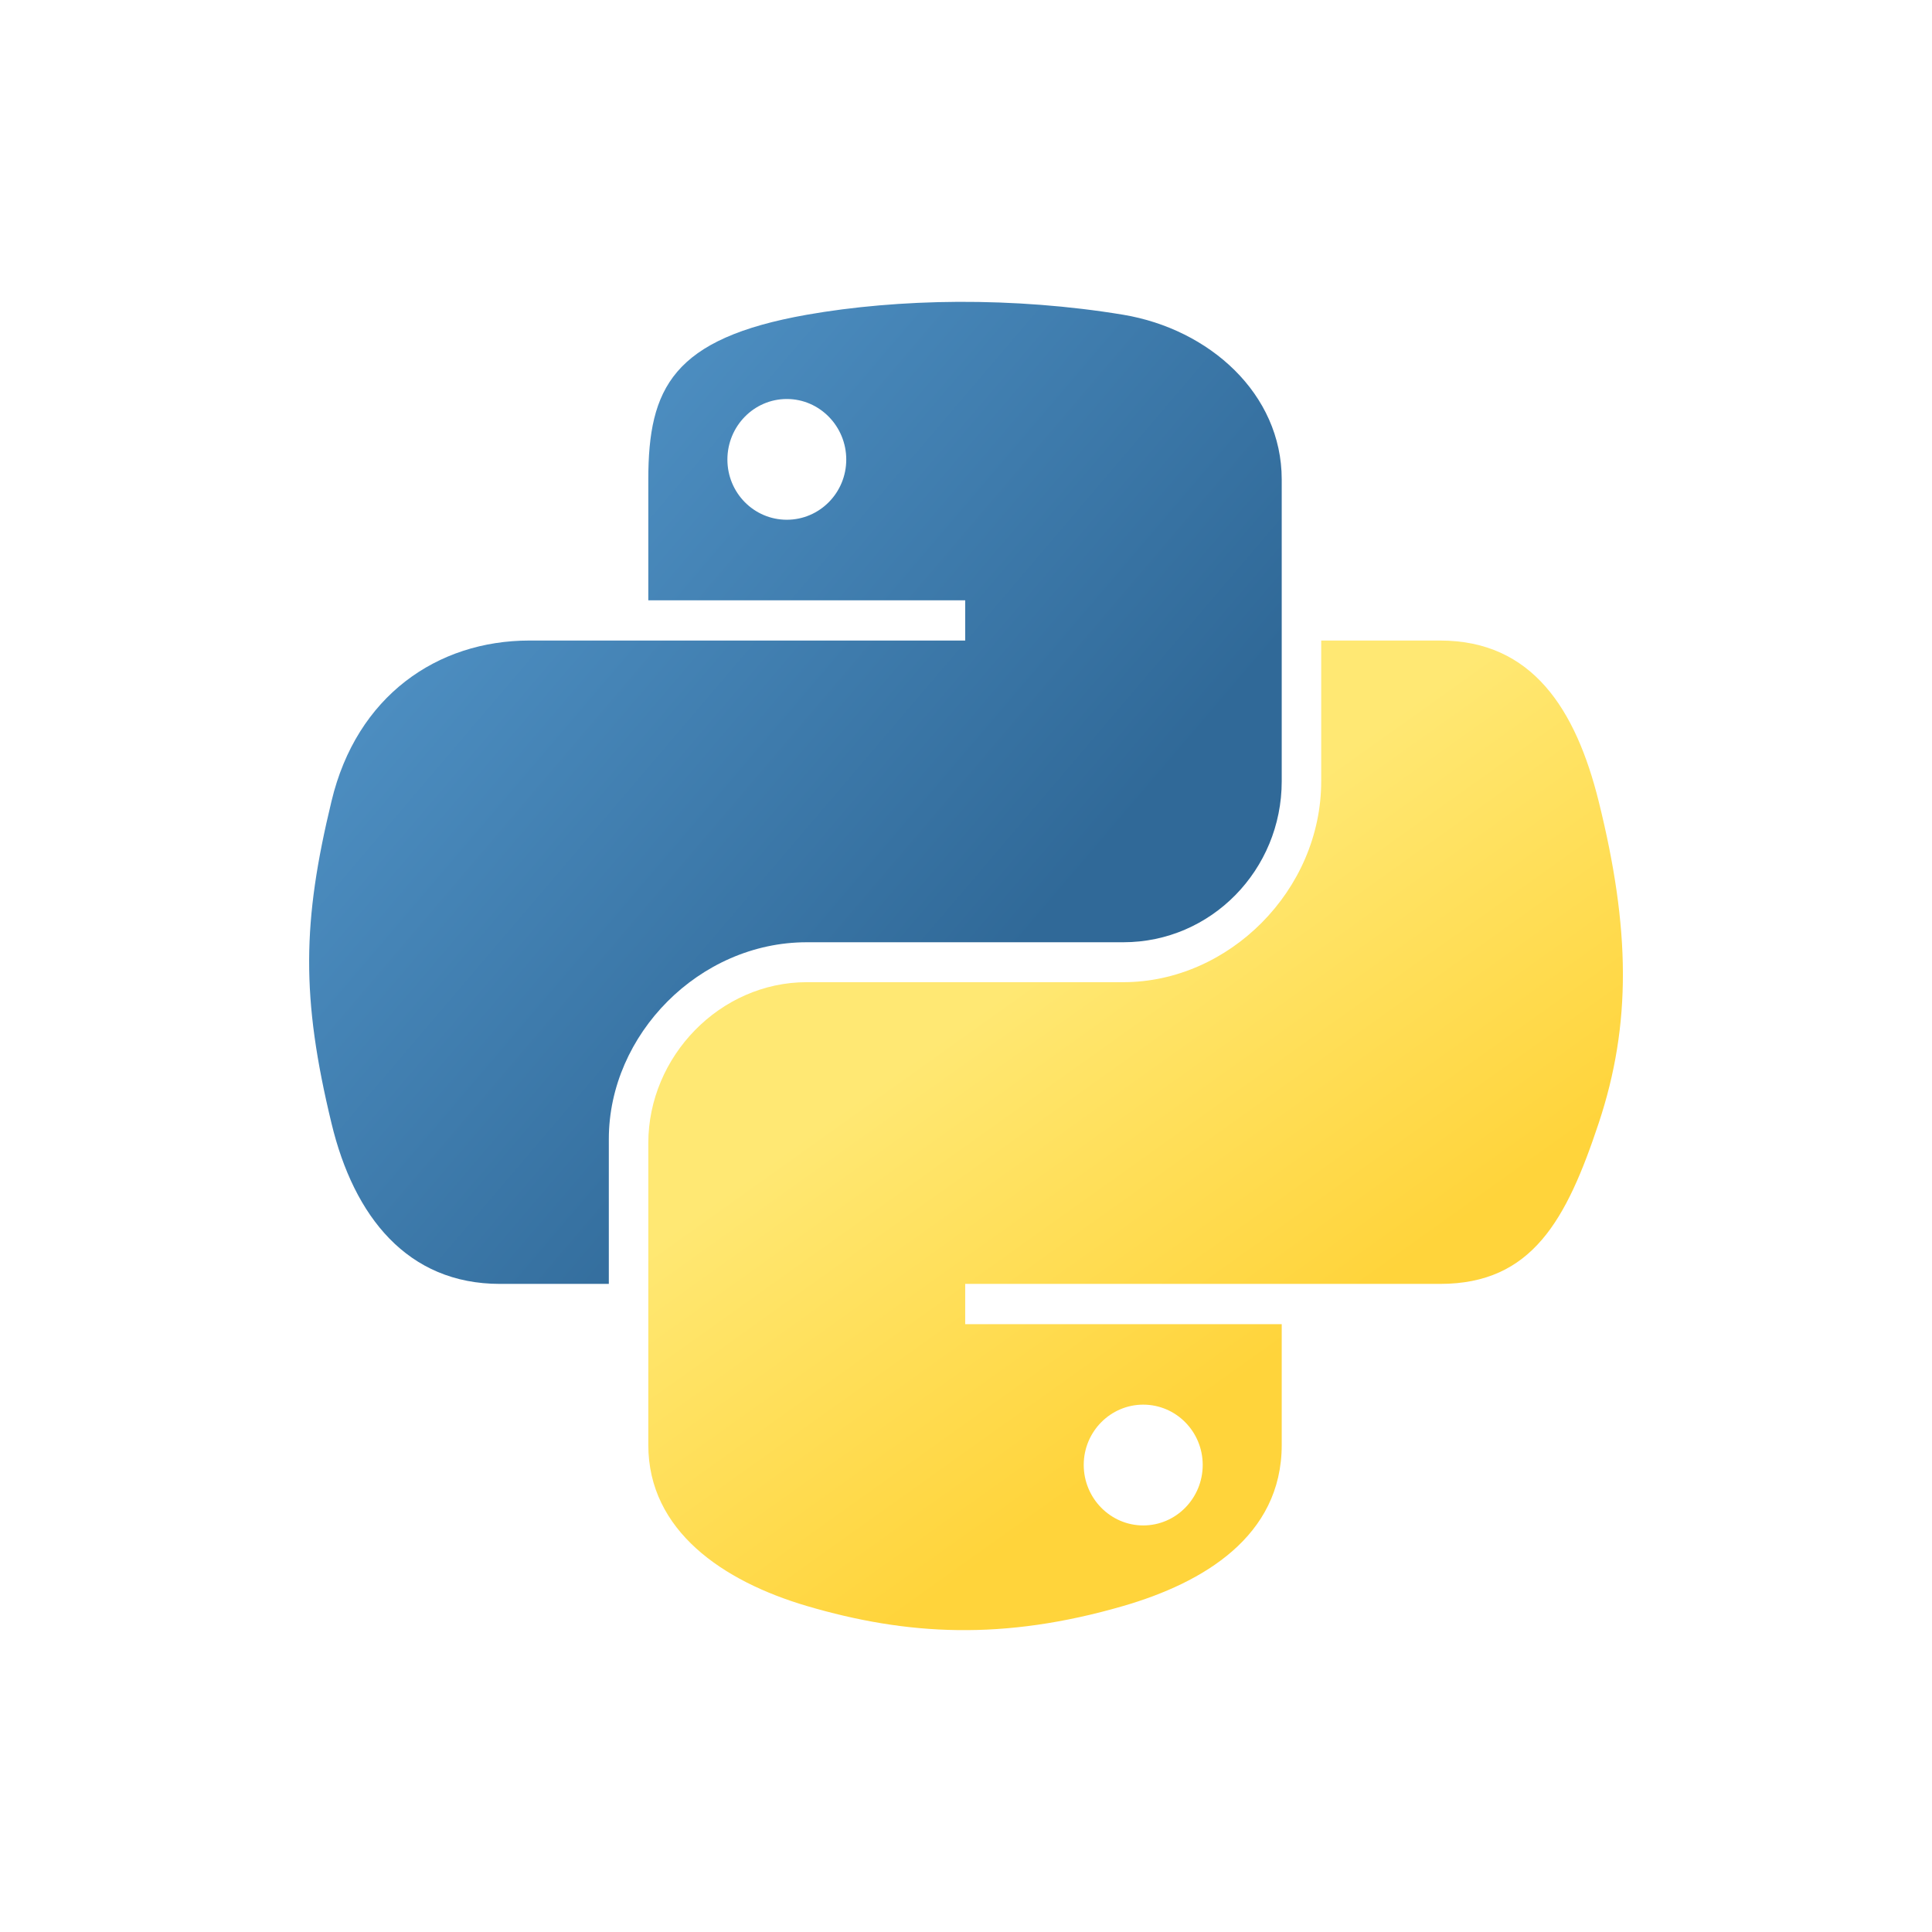
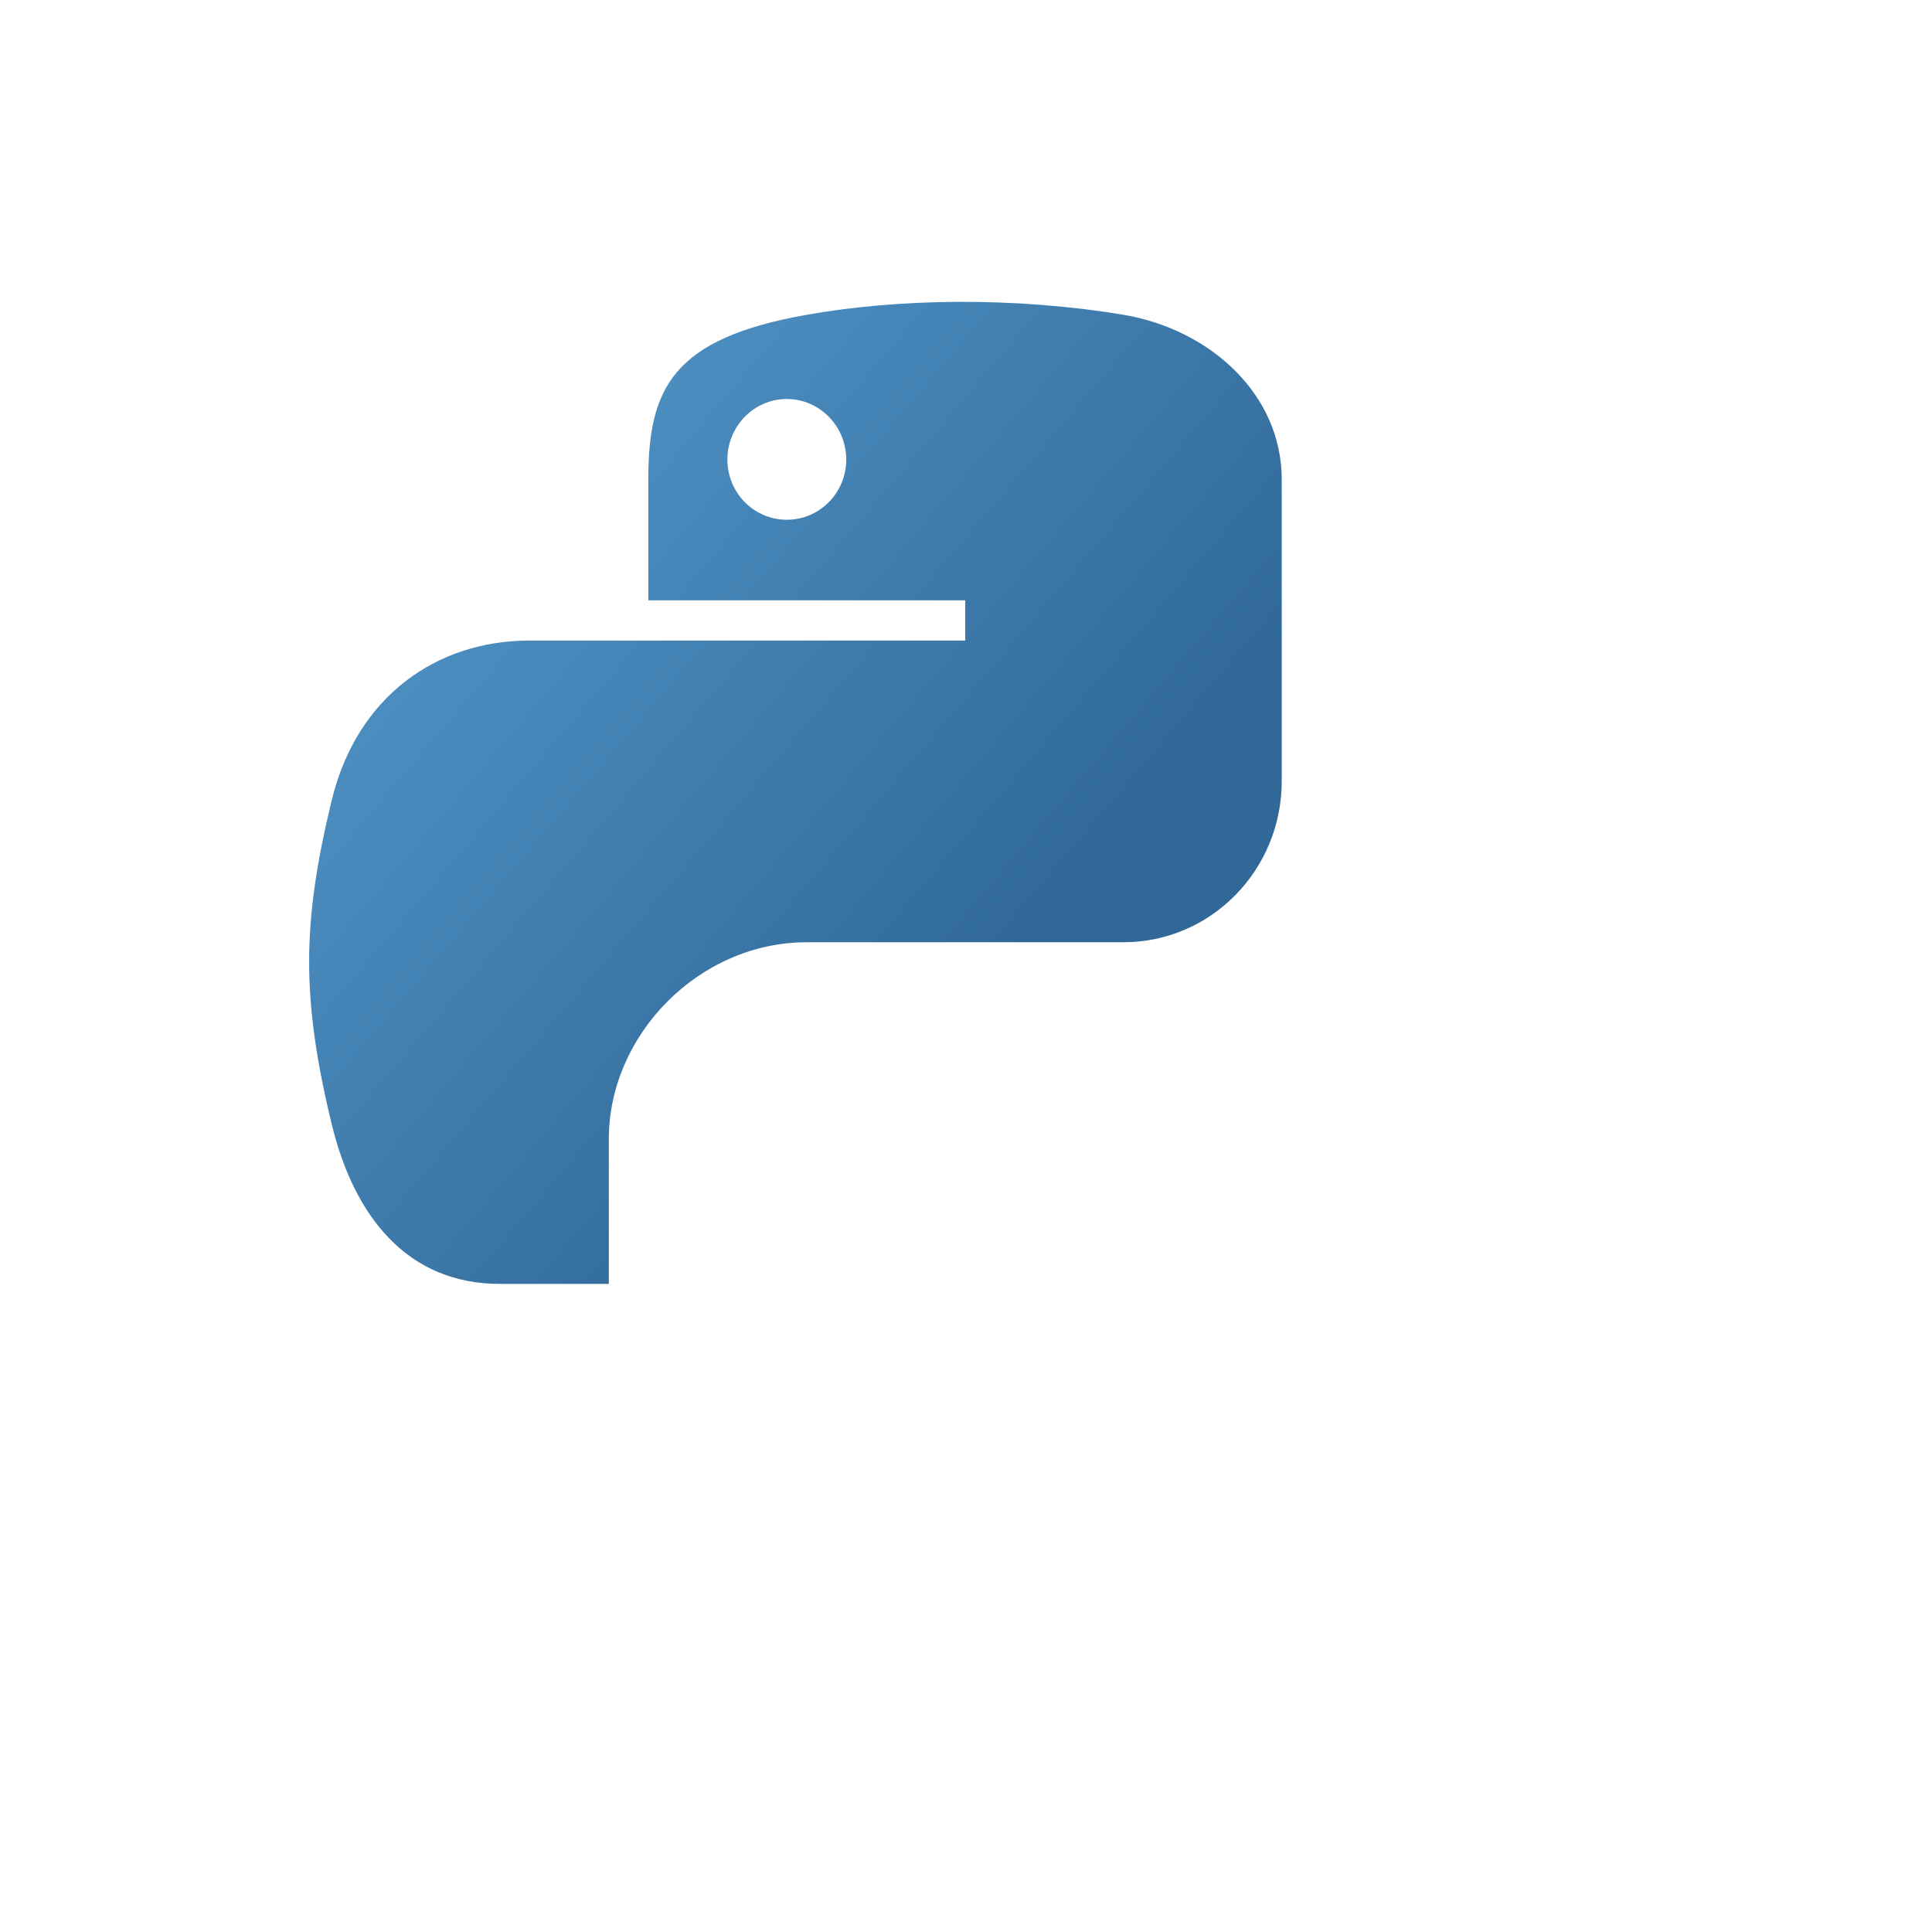
<svg xmlns="http://www.w3.org/2000/svg" stroke-width="0.501" stroke-linejoin="bevel" fill-rule="evenodd" version="1.1" overflow="visible" width="48pt" height="48pt" viewBox="0 0 48 48">
  <defs>
    <linearGradient id="LinearGradient" gradientUnits="userSpaceOnUse" x1="0" y1="0" x2="18.153" y2="-15.47" gradientTransform="translate(7.681 40.501)">
      <stop offset="0" stop-color="#5a9fd4" />
      <stop offset="1" stop-color="#306998" />
    </linearGradient>
    <linearGradient id="LinearGradient_1" gradientUnits="userSpaceOnUse" x1="0" y1="0" x2="-6.512" y2="9.128" gradientTransform="translate(28.214 11.857)">
      <stop offset="0" stop-color="#ffd43b" />
      <stop offset="1" stop-color="#ffe873" />
    </linearGradient>
  </defs>
  <g id="Document" fill="none" stroke="black" font-family="Times New Roman" font-size="16" transform="scale(1 -1)">
    <g id="Spread" transform="translate(0 -48)">
      <g id="Layer 1">
        <g id="Group" stroke-linejoin="miter" stroke="none">
          <path d="M 0,48 L 0,0 L 48,0 L 48,48 L 0,48 Z" stroke-width="0.229" stroke-linecap="round" marker-start="none" marker-end="none" stroke-miterlimit="79.84" />
          <g id="Group_1" fill-rule="evenodd" stroke-width="0.294" stroke-miterlimit="79.84">
            <path d="M 23.806,40.501 C 22.46,40.494 21.175,40.379 20.044,40.18 C 16.712,39.59 16.107,38.358 16.107,36.087 L 16.107,33.086 L 23.98,33.086 L 23.98,32.086 L 16.107,32.086 L 13.153,32.086 C 10.865,32.086 8.86,30.711 8.236,28.094 C 7.512,25.097 7.479,23.224 8.236,20.092 C 8.794,17.764 10.131,16.102 12.419,16.102 L 15.126,16.102 L 15.126,19.7 C 15.126,22.297 17.373,24.59 20.044,24.59 L 27.908,24.59 C 30.096,24.59 31.844,26.392 31.844,28.59 L 31.844,36.087 C 31.844,38.22 30.044,39.823 27.908,40.18 C 26.555,40.404 25.152,40.506 23.806,40.501 Z M 19.548,38.087 C 20.362,38.087 21.025,37.411 21.025,36.583 C 21.025,35.755 20.362,35.087 19.548,35.087 C 18.732,35.087 18.072,35.755 18.072,36.583 C 18.072,37.411 18.732,38.087 19.548,38.087 Z" marker-start="none" marker-end="none" fill="url(#LinearGradient)" />
-             <path d="M 32.825,32.086 L 32.825,28.59 C 32.825,25.879 30.529,23.598 27.908,23.598 L 20.044,23.598 C 17.89,23.598 16.107,21.755 16.107,19.598 L 16.107,12.101 C 16.107,9.968 17.963,8.714 20.044,8.1 C 22.537,7.367 24.926,7.235 27.908,8.1 C 29.89,8.675 31.844,9.829 31.844,12.101 L 31.844,15.102 L 23.98,15.102 L 23.98,16.102 L 31.844,16.102 L 35.78,16.102 C 38.068,16.102 38.921,17.698 39.718,20.092 C 40.539,22.56 40.504,24.931 39.718,28.094 C 39.151,30.373 38.071,32.086 35.78,32.086 L 32.825,32.086 Z M 28.403,13.102 C 29.219,13.102 29.881,12.432 29.881,11.605 C 29.881,10.776 29.219,10.101 28.403,10.101 C 27.59,10.101 26.925,10.776 26.925,11.605 C 26.925,12.432 27.59,13.102 28.403,13.102 Z" marker-start="none" marker-end="none" fill="url(#LinearGradient_1)" />
          </g>
        </g>
      </g>
    </g>
  </g>
</svg>